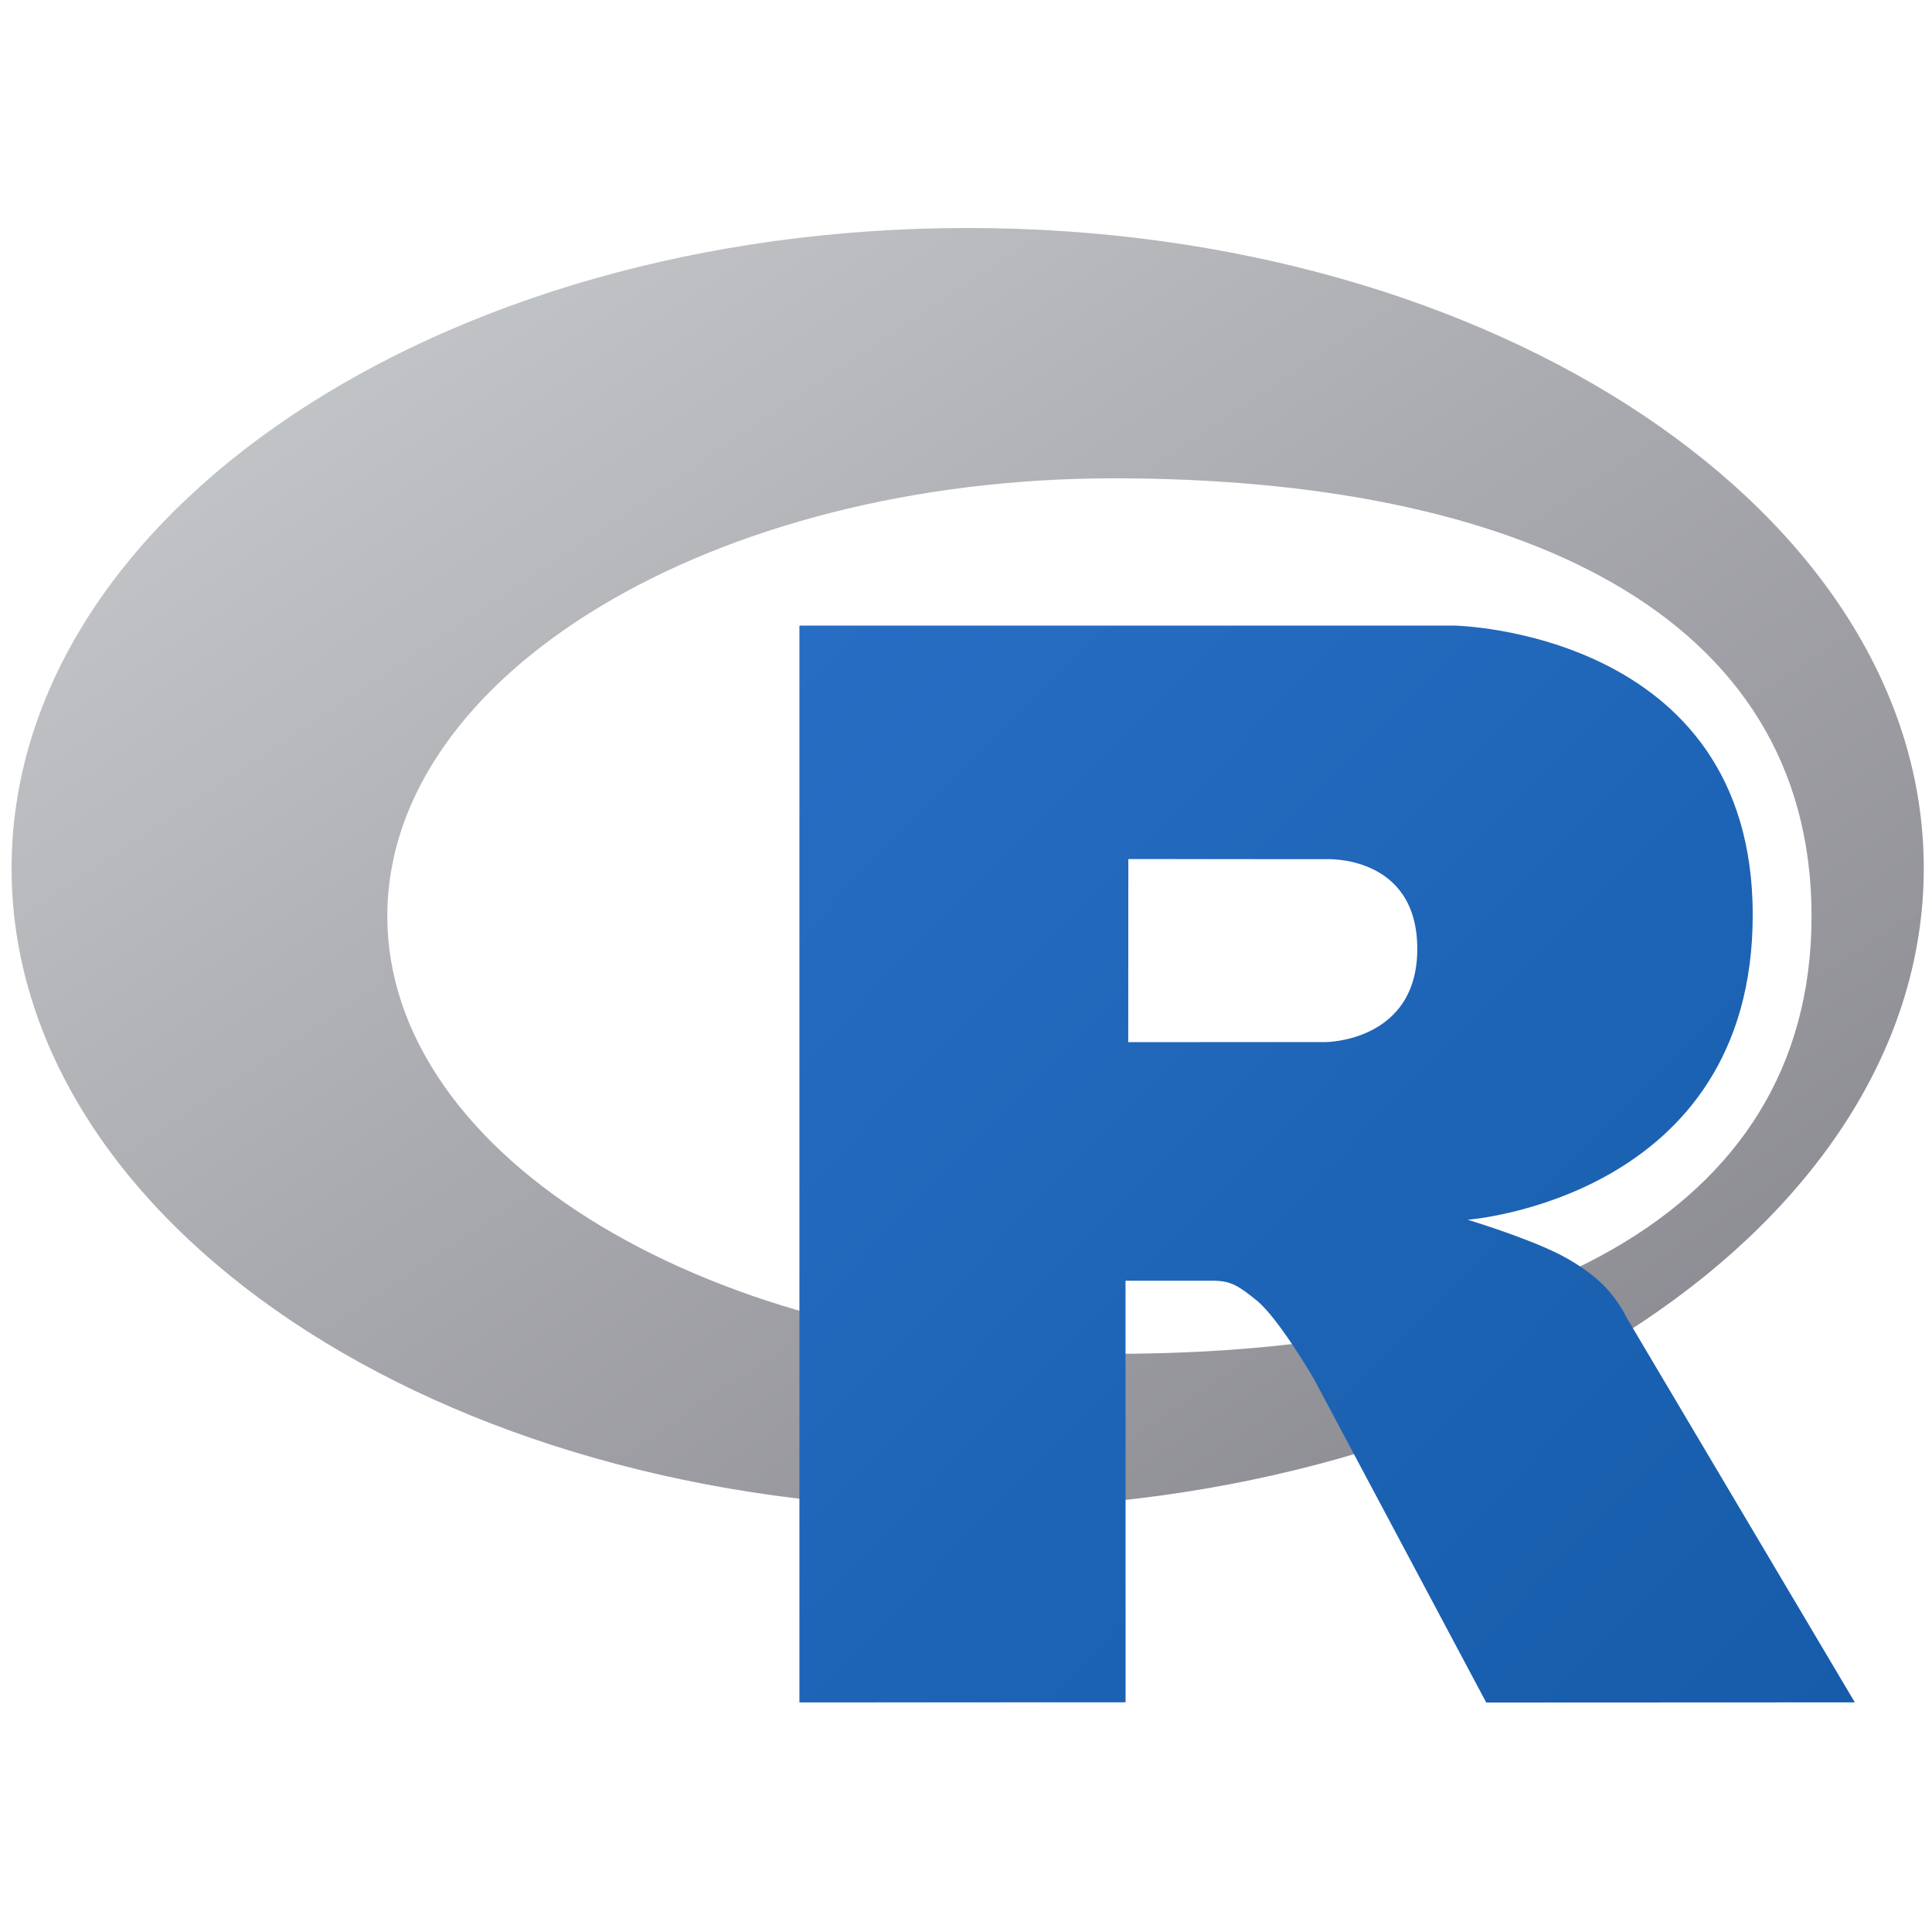
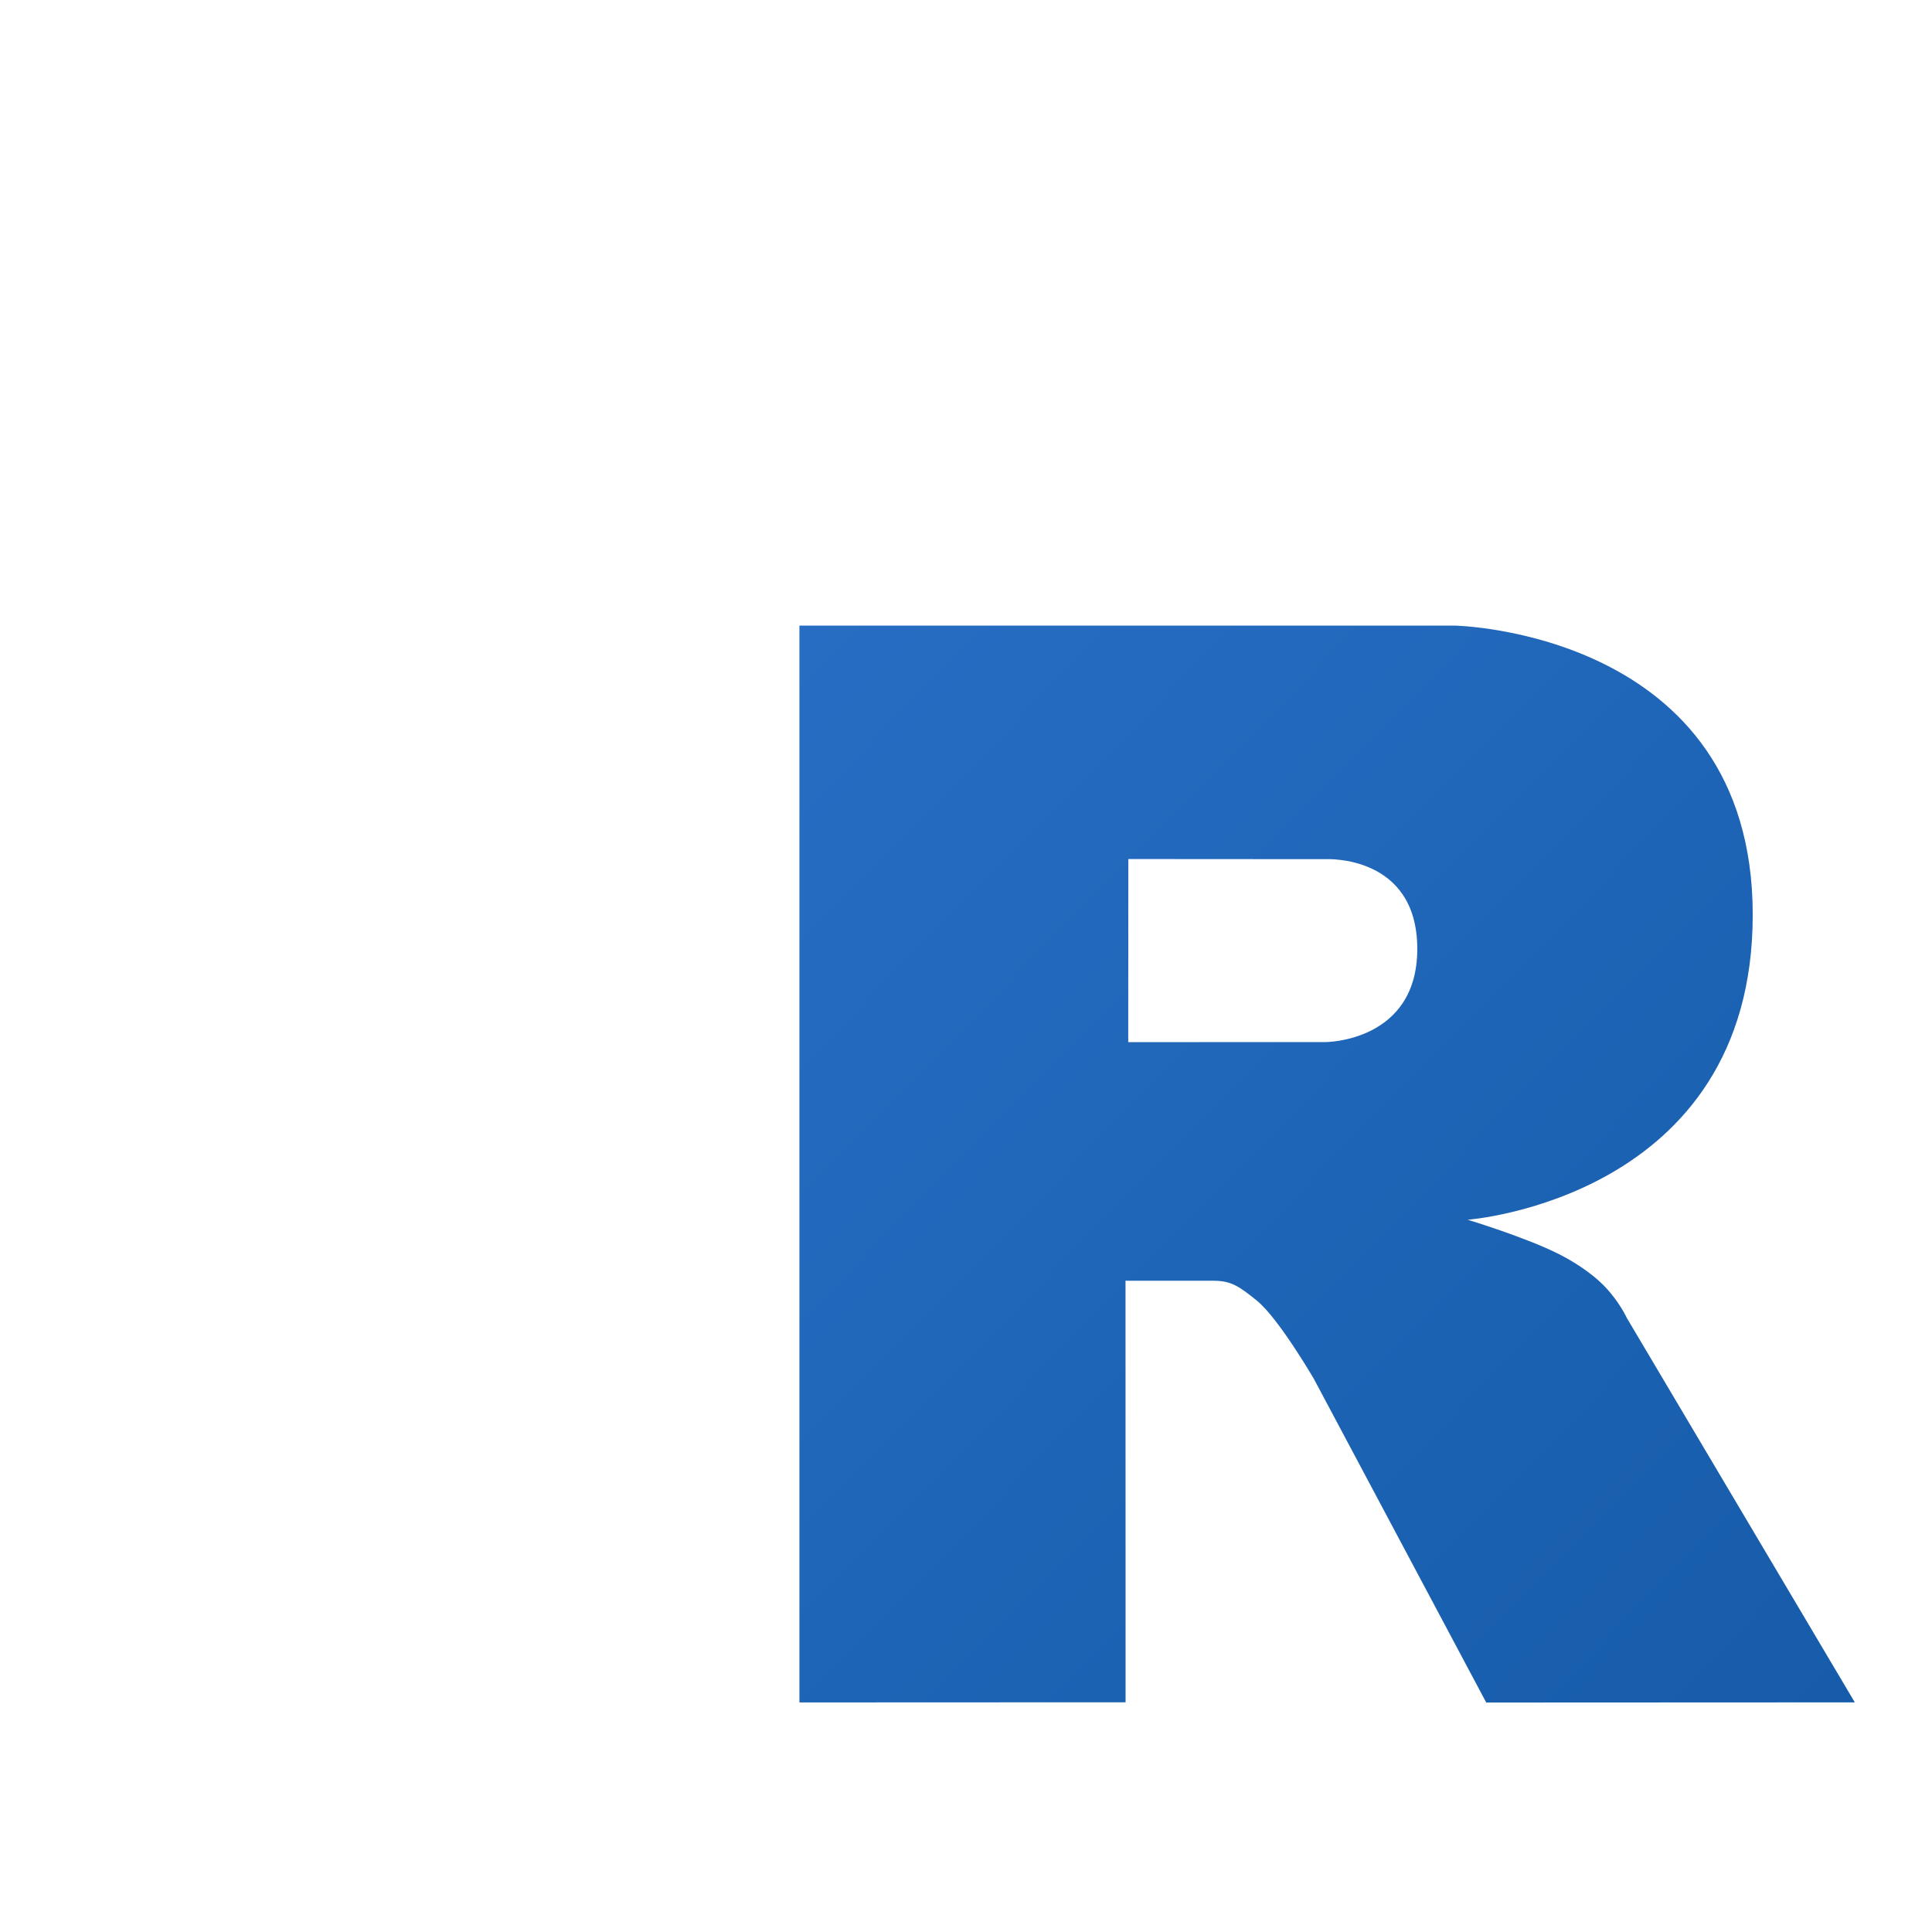
<svg xmlns="http://www.w3.org/2000/svg" width="500" height="500" viewBox="0 0 500 500" fill="none">
-   <path fill-rule="evenodd" clip-rule="evenodd" d="M250.434 390.428C113.781 390.428 3 316.235 3 224.714C3 133.192 113.781 59 250.434 59C387.089 59 497.869 133.192 497.869 224.714C497.869 316.235 387.089 390.428 250.434 390.428ZM288.309 123.788C184.439 123.788 100.237 174.51 100.237 237.077C100.237 299.645 184.439 350.366 288.309 350.366C392.177 350.366 468.83 315.69 468.83 237.077C468.83 158.49 392.177 123.788 288.309 123.788Z" fill="url(#paint0_linear_131_39)" />
  <path fill-rule="evenodd" clip-rule="evenodd" d="M379.83 315.669C379.83 315.669 394.806 320.188 403.506 324.59C406.525 326.118 411.749 329.166 415.516 333.169C419.207 337.089 421.006 341.061 421.006 341.061L480.026 440.571L384.634 440.613L340.026 356.845C340.026 356.845 330.892 341.151 325.271 336.6C320.582 332.804 318.583 331.453 313.948 331.453C310.721 331.453 291.283 331.453 291.283 331.453L291.3 440.553L206.889 440.588V161.9H376.399C376.399 161.9 453.605 163.293 453.605 236.747C453.605 310.201 379.83 315.669 379.83 315.669ZM343.114 222.352L292.012 222.319L291.987 269.706L343.114 269.689C343.114 269.689 366.791 269.616 366.791 245.584C366.791 221.069 343.114 222.352 343.114 222.352Z" fill="url(#paint1_linear_131_39)" />
  <defs>
    <linearGradient id="paint0_linear_131_39" x1="3" y1="59" x2="309.47" y2="516.604" gradientUnits="userSpaceOnUse">
      <stop stop-color="#CBCED0" />
      <stop offset="1" stop-color="#84838B" />
    </linearGradient>
    <linearGradient id="paint1_linear_131_39" x1="206.889" y1="161.9" x2="485.545" y2="434.982" gradientUnits="userSpaceOnUse">
      <stop stop-color="#276DC3" />
      <stop offset="1" stop-color="#165CAA" />
    </linearGradient>
  </defs>
</svg>